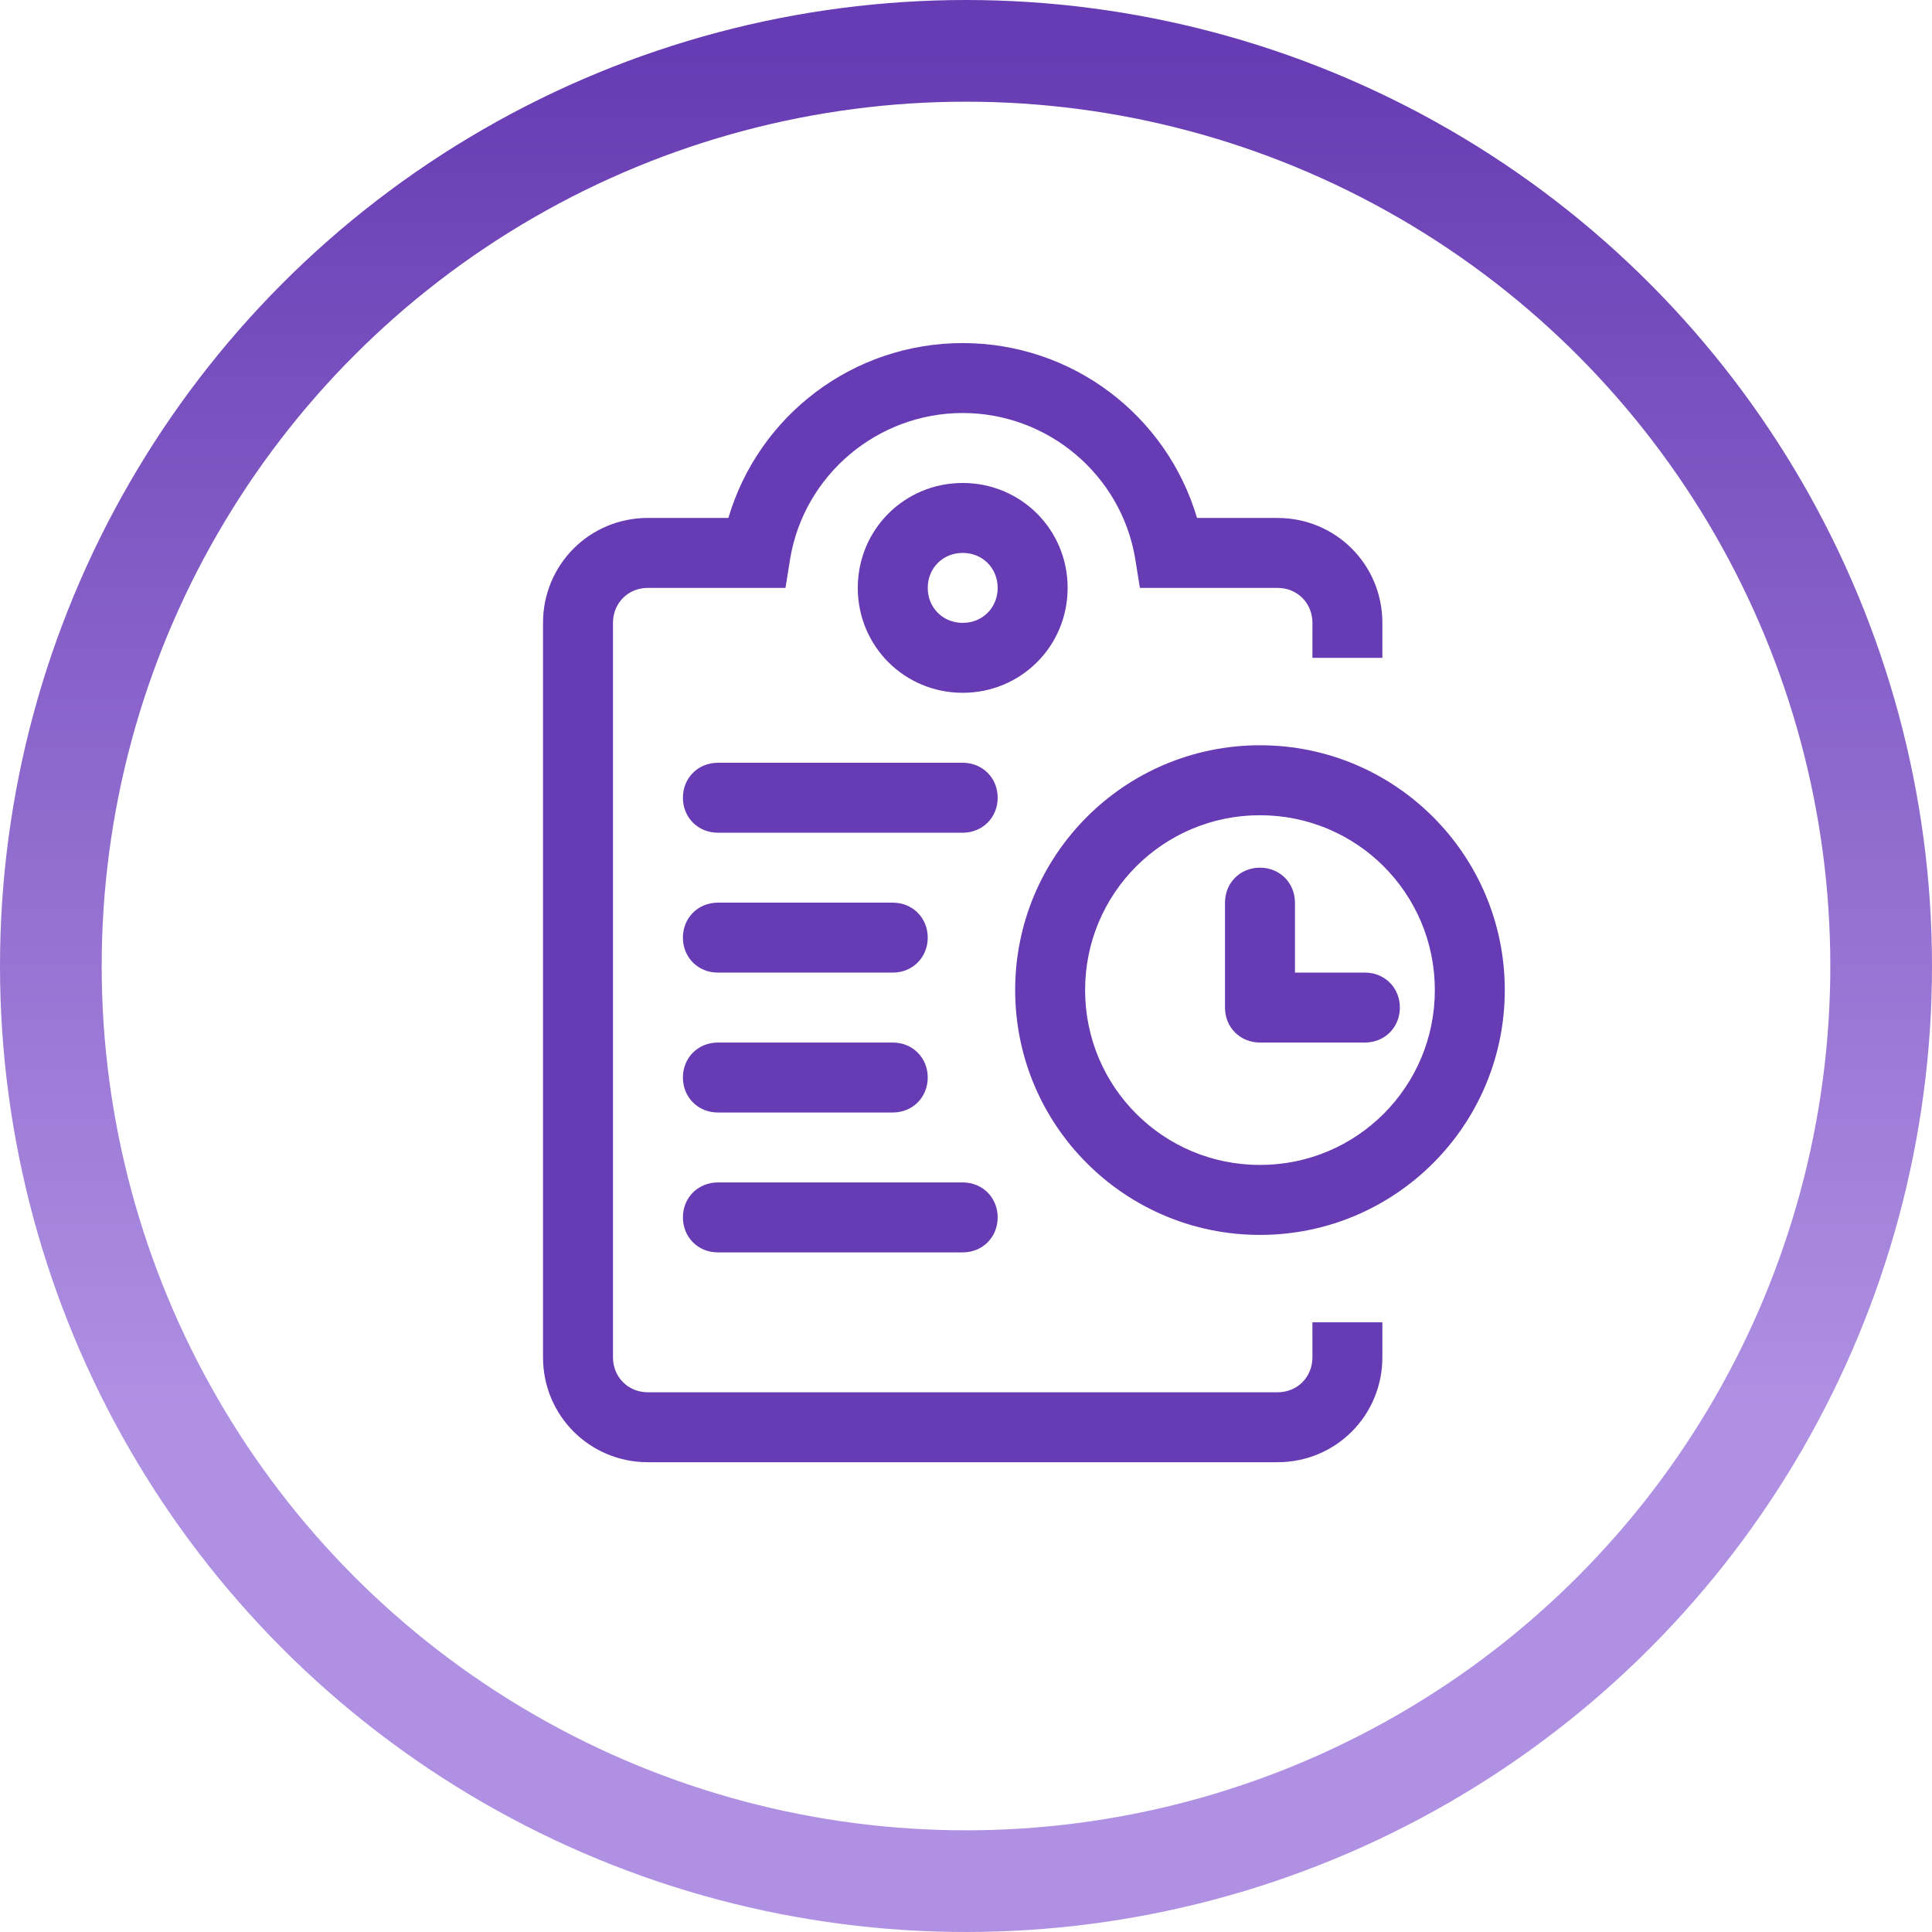
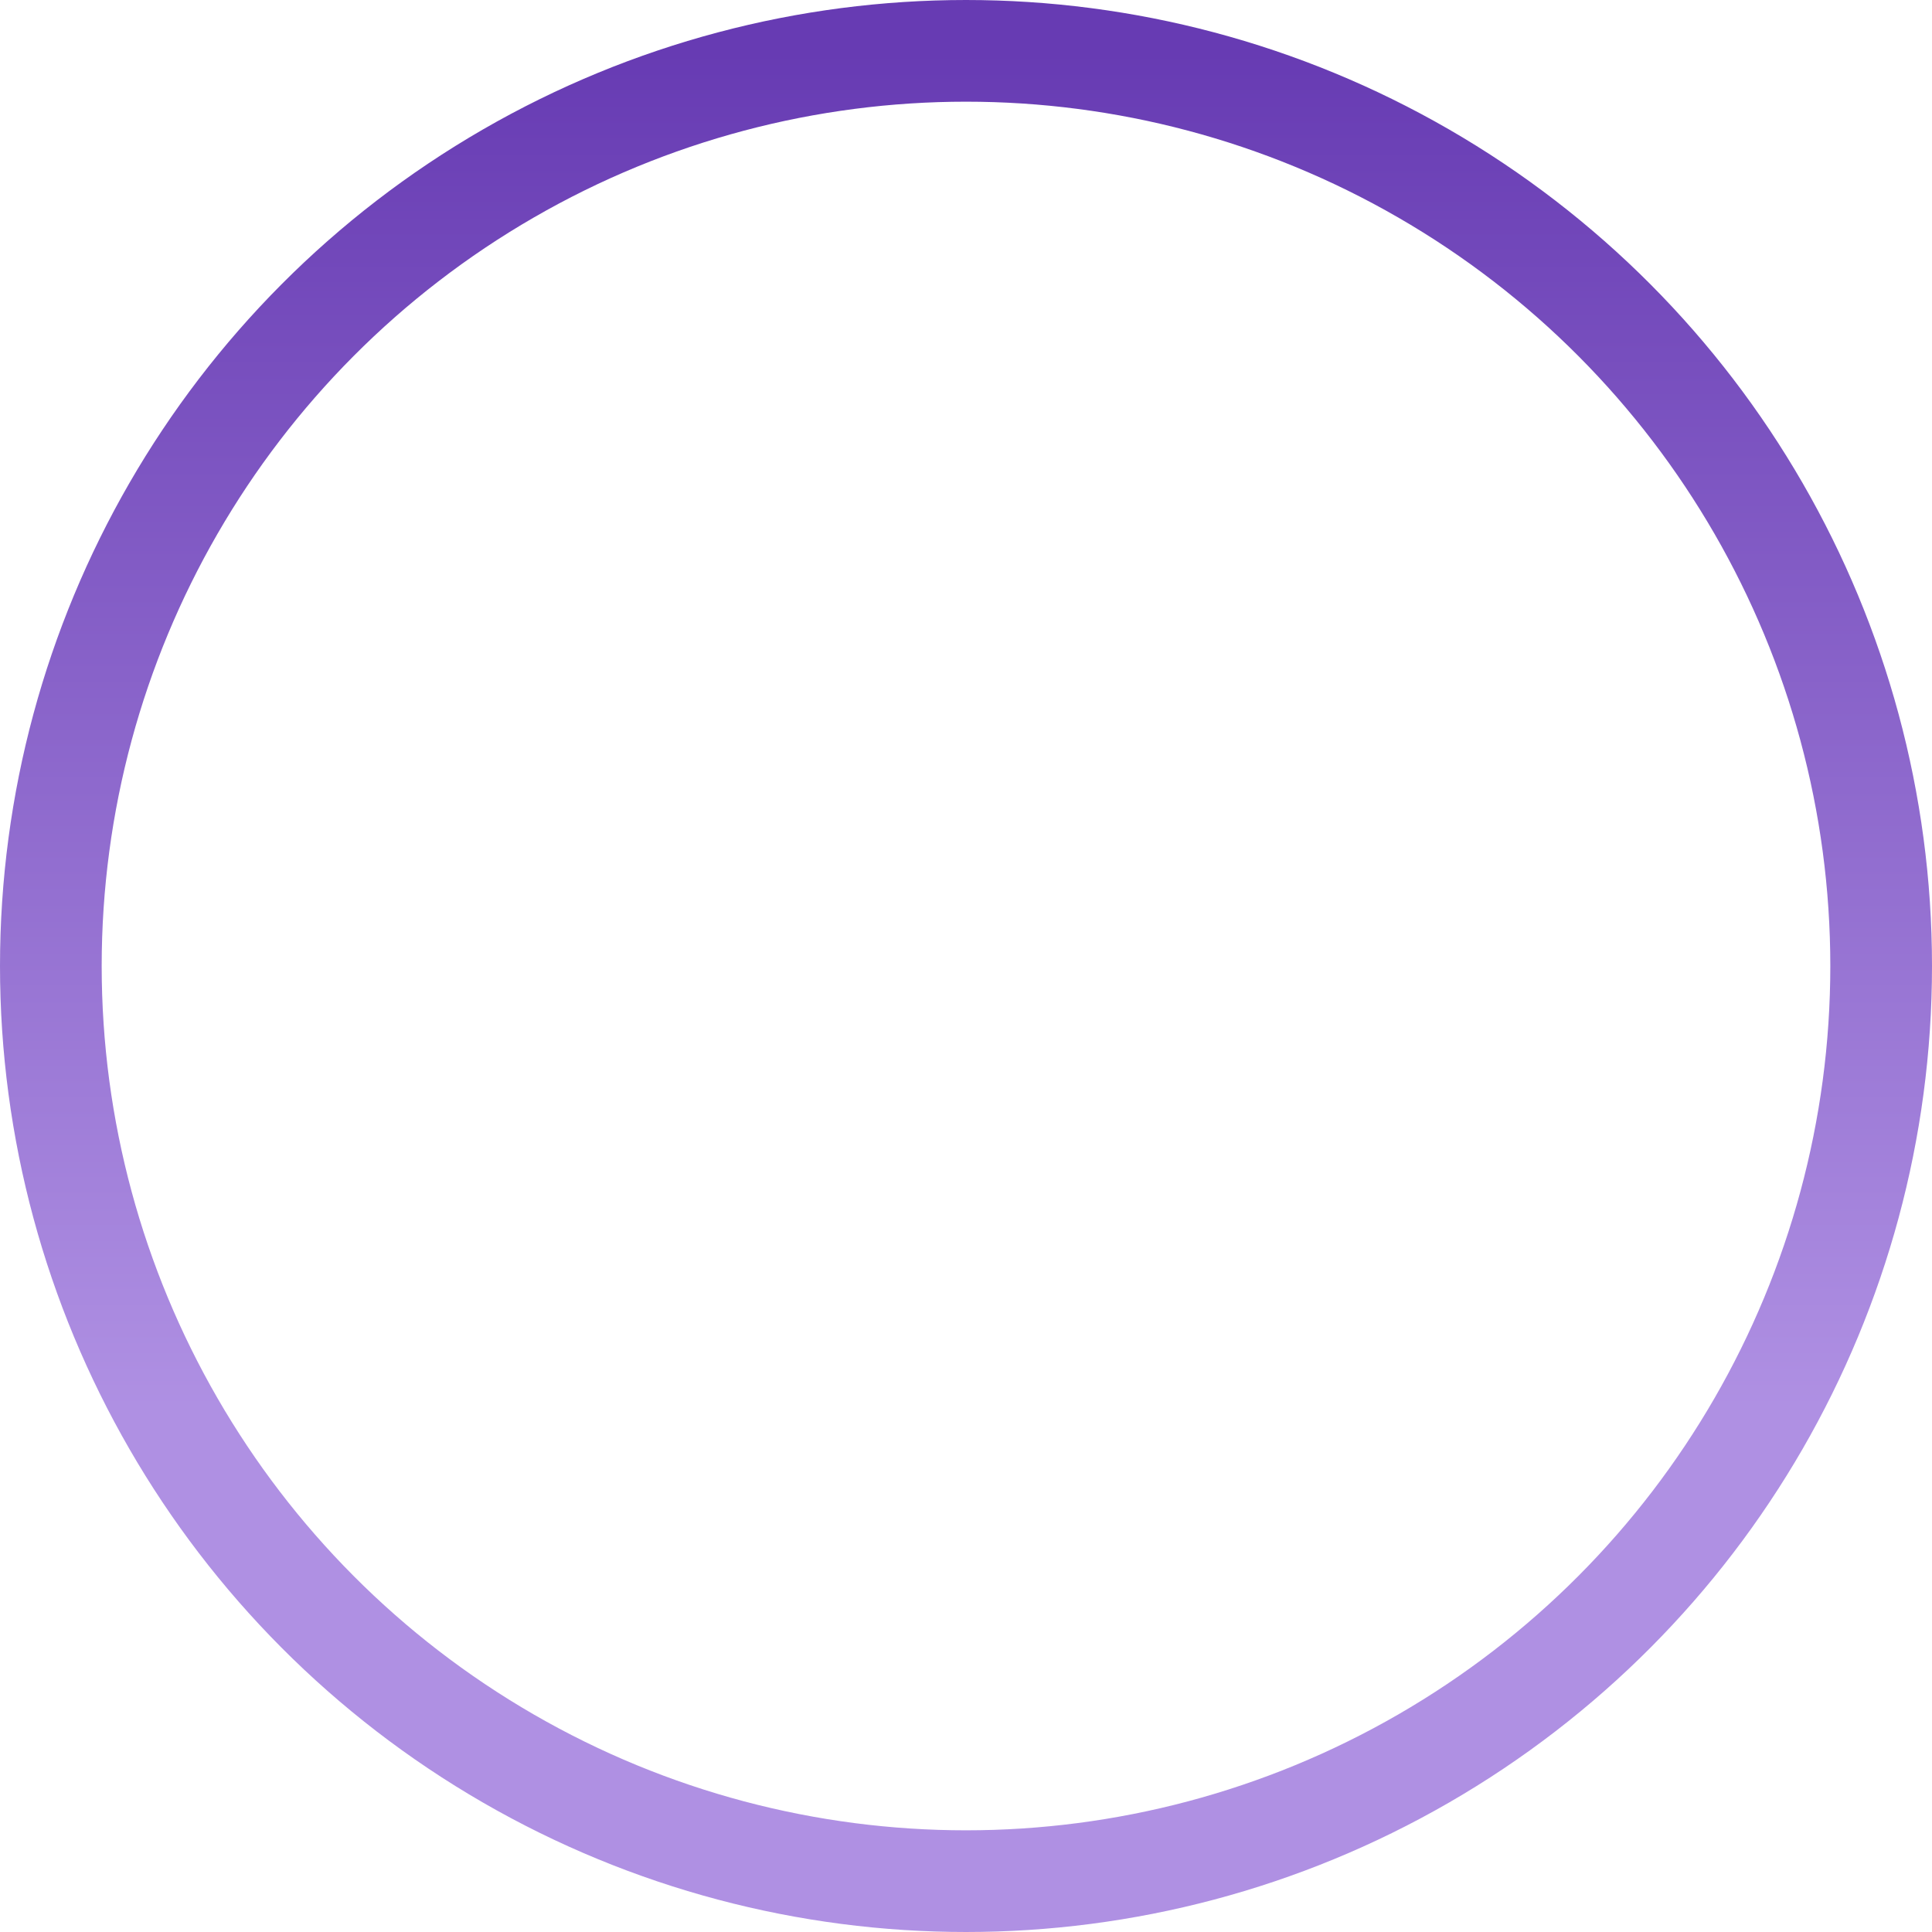
<svg xmlns="http://www.w3.org/2000/svg" width="76" height="76" viewBox="0 0 76 76" fill="none">
  <circle cx="38" cy="38" r="36" stroke="url(#paint0_linear_640_1964)" stroke-width="4" />
-   <path fill-rule="evenodd" clip-rule="evenodd" d="M50.252 54.769C51.032 54.769 51.628 54.172 51.628 53.393L51.627 52.017H54.379V53.392C54.379 55.685 52.545 57.52 50.252 57.52H25.488C23.195 57.52 21.361 55.685 21.361 53.392V24.502C21.361 22.209 23.195 20.374 25.488 20.374H28.653C29.845 16.339 33.56 13.496 37.87 13.496C42.181 13.496 45.895 16.339 47.088 20.375H50.252C52.545 20.375 54.379 22.209 54.379 24.502V25.878H51.628V24.502C51.628 23.722 51.031 23.126 50.252 23.126H44.84L44.657 21.98C44.107 18.678 41.218 16.247 37.87 16.247C34.523 16.247 31.633 18.678 31.083 21.98L30.899 23.126H25.488C24.709 23.126 24.113 23.722 24.113 24.502V53.393C24.113 54.172 24.709 54.769 25.488 54.769H50.252ZM35.119 38.26H28.24C27.46 38.26 26.864 37.663 26.864 36.884C26.864 36.104 27.46 35.508 28.24 35.508H35.119C35.898 35.508 36.495 36.104 36.495 36.884C36.495 37.663 35.898 38.26 35.119 38.26ZM28.24 43.763H35.119C35.898 43.763 36.495 43.166 36.495 42.387C36.495 41.607 35.898 41.011 35.119 41.011H28.24C27.46 41.011 26.864 41.607 26.864 42.387C26.864 43.166 27.46 43.763 28.24 43.763ZM37.87 49.266H28.24C27.46 49.266 26.864 48.669 26.864 47.89C26.864 47.11 27.46 46.514 28.24 46.514H37.87C38.65 46.514 39.246 47.11 39.246 47.89C39.246 48.669 38.65 49.266 37.87 49.266ZM37.87 30.005H28.24C27.46 30.005 26.864 30.601 26.864 31.381C26.864 32.16 27.46 32.757 28.24 32.757H37.87C38.65 32.757 39.246 32.16 39.246 31.381C39.246 30.601 38.65 30.005 37.87 30.005ZM39.934 38.947C39.934 33.628 44.245 29.317 49.564 29.317C54.884 29.317 59.194 33.628 59.194 38.947C59.194 44.267 54.884 48.578 49.564 48.578C44.245 48.578 39.934 44.267 39.934 38.947ZM42.685 38.947C42.685 42.754 45.758 45.826 49.564 45.826C53.37 45.826 56.443 42.754 56.443 38.947C56.443 35.141 53.37 32.069 49.564 32.069C45.758 32.069 42.685 35.141 42.685 38.947ZM41.998 23.126C41.998 20.833 40.163 18.999 37.87 18.999C35.577 18.999 33.743 20.833 33.743 23.126C33.743 25.419 35.577 27.253 37.87 27.253C40.163 27.253 41.998 25.419 41.998 23.126ZM37.87 24.502C37.091 24.502 36.495 23.906 36.495 23.126C36.495 22.347 37.091 21.75 37.87 21.75C38.65 21.75 39.246 22.347 39.246 23.126C39.246 23.906 38.65 24.502 37.87 24.502ZM50.94 38.26H53.691L53.691 38.259C54.471 38.259 55.067 38.855 55.067 39.635C55.067 40.414 54.471 41.011 53.691 41.011H49.564C48.784 41.011 48.188 40.414 48.188 39.635V35.508C48.188 34.728 48.784 34.132 49.564 34.132C50.343 34.132 50.94 34.728 50.94 35.508V38.26Z" fill="#673BB3" />
  <defs>
    <linearGradient id="paint0_linear_640_1964" x1="38" y1="2" x2="38" y2="74" gradientUnits="userSpaceOnUse">
      <stop stop-color="#673BB3" />
      <stop offset="0.742" stop-color="#AF90E3" />
    </linearGradient>
  </defs>
</svg>